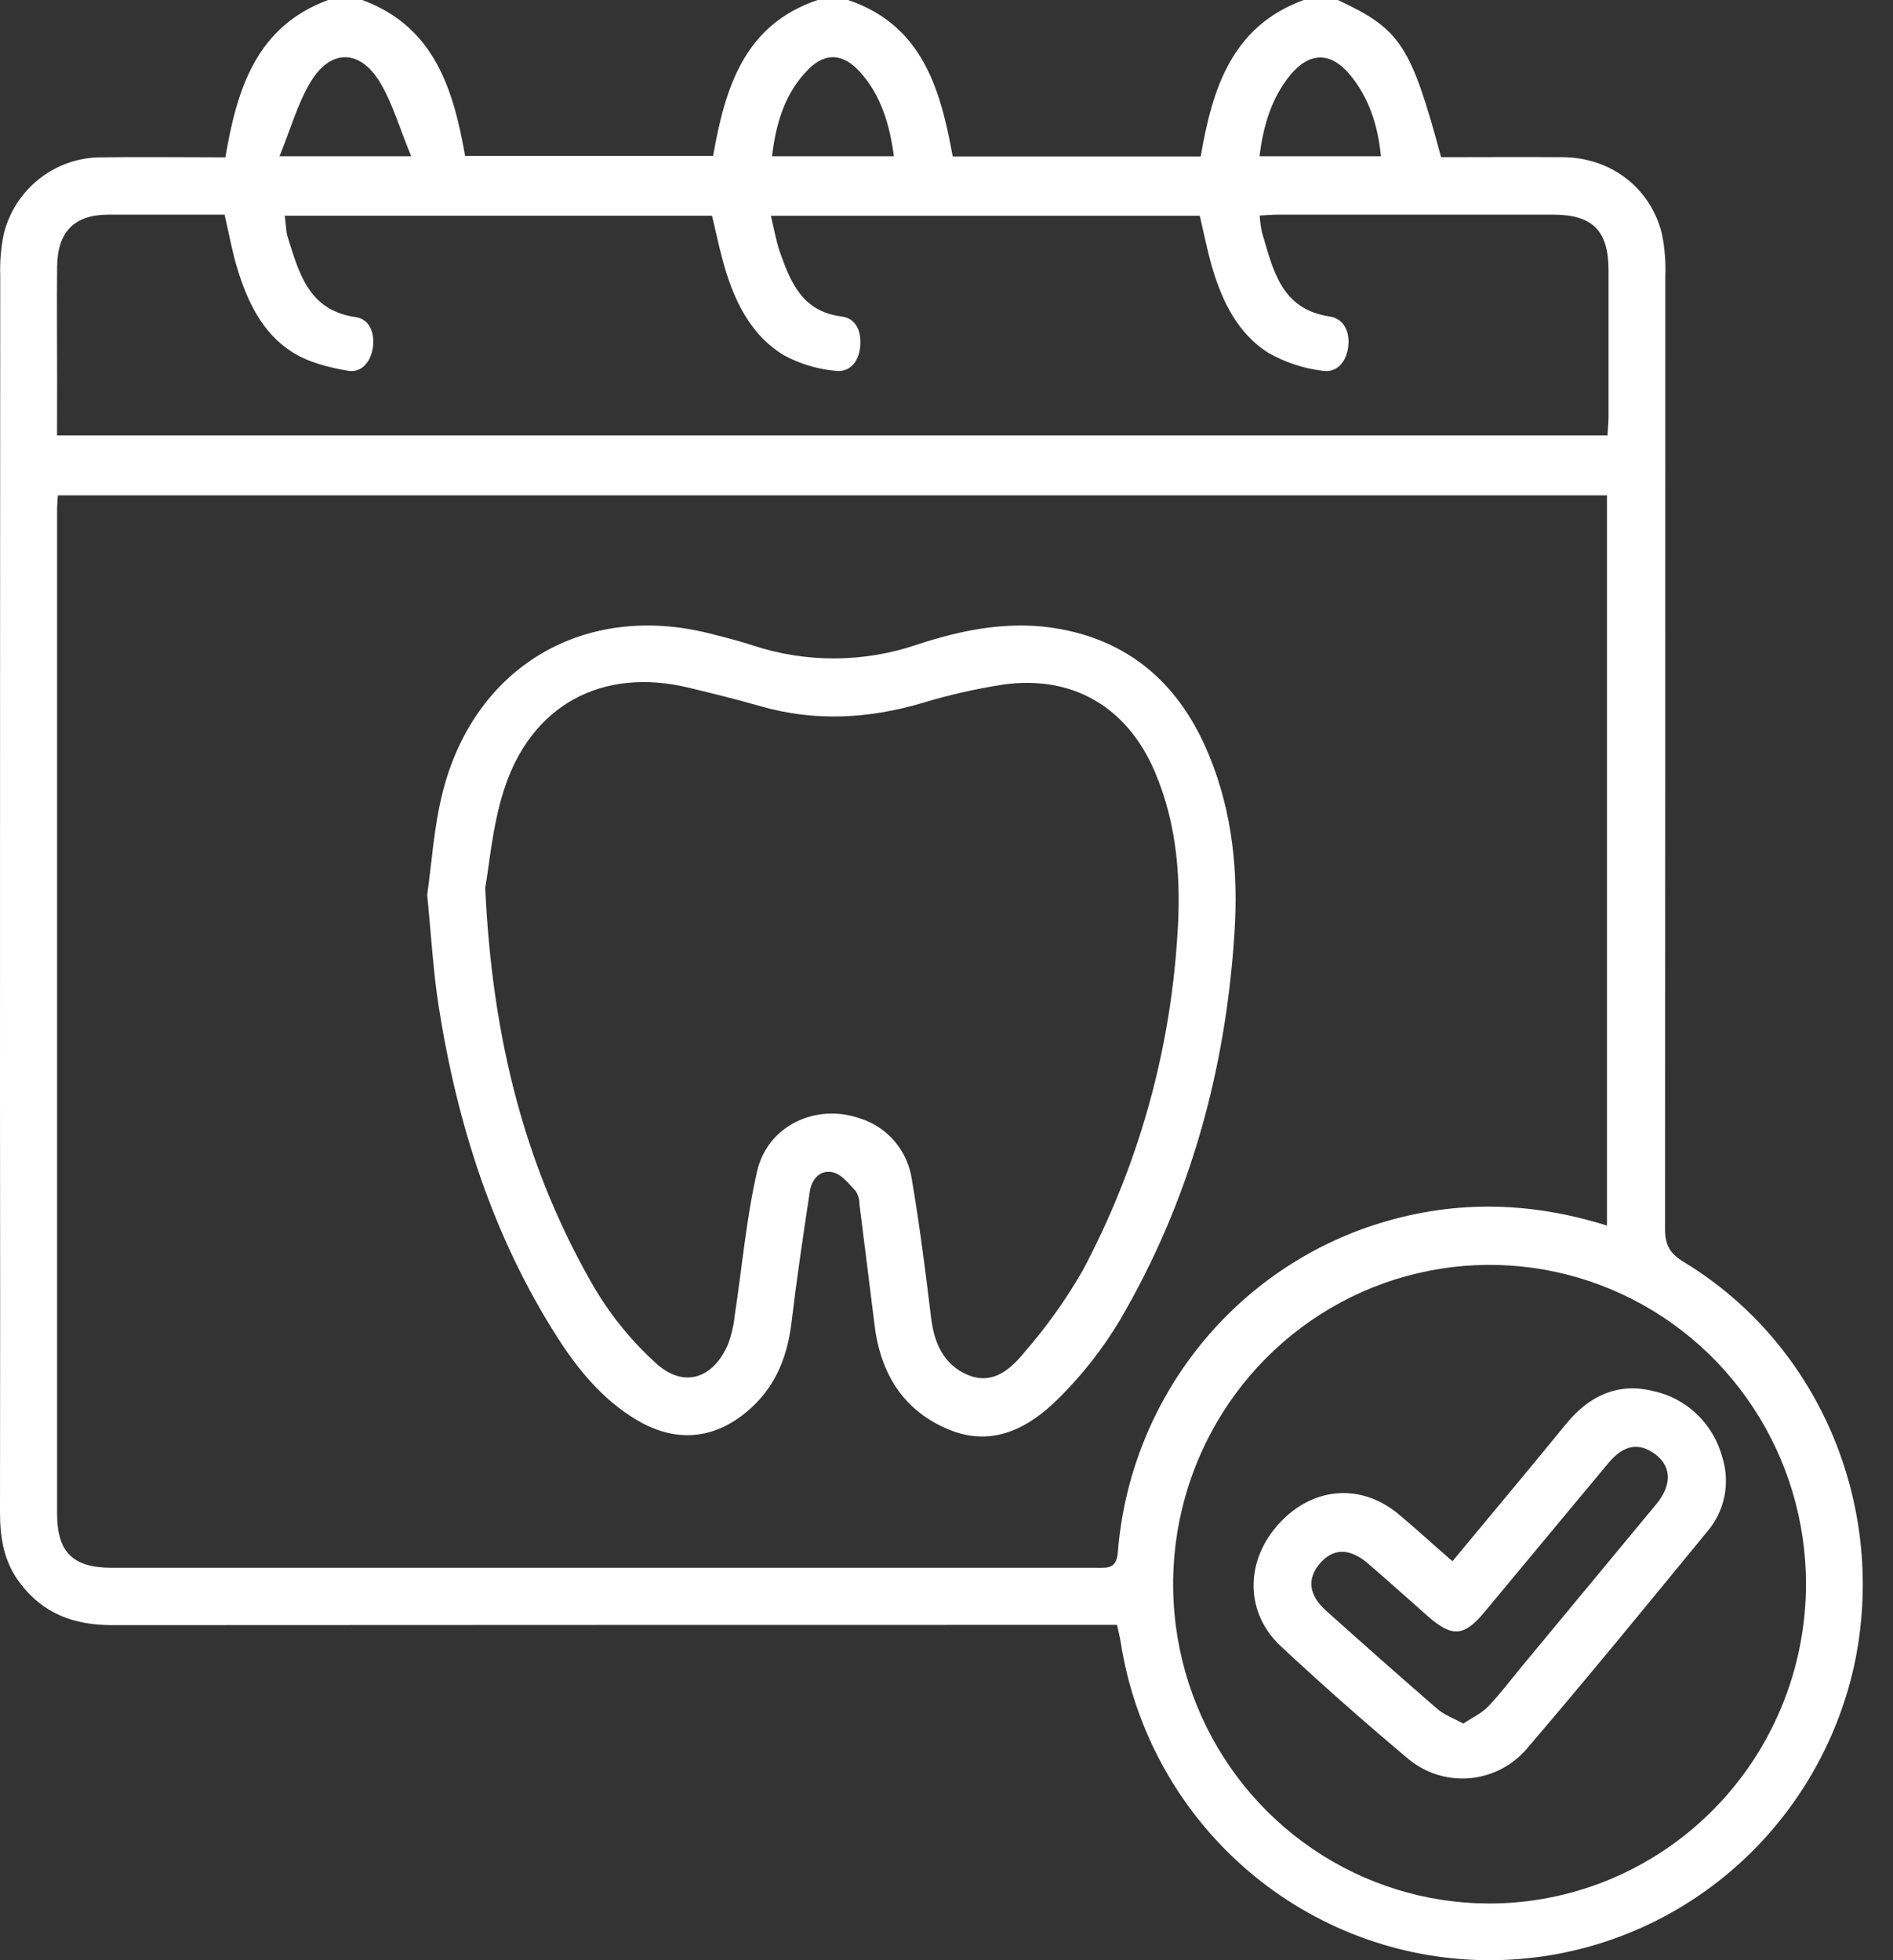
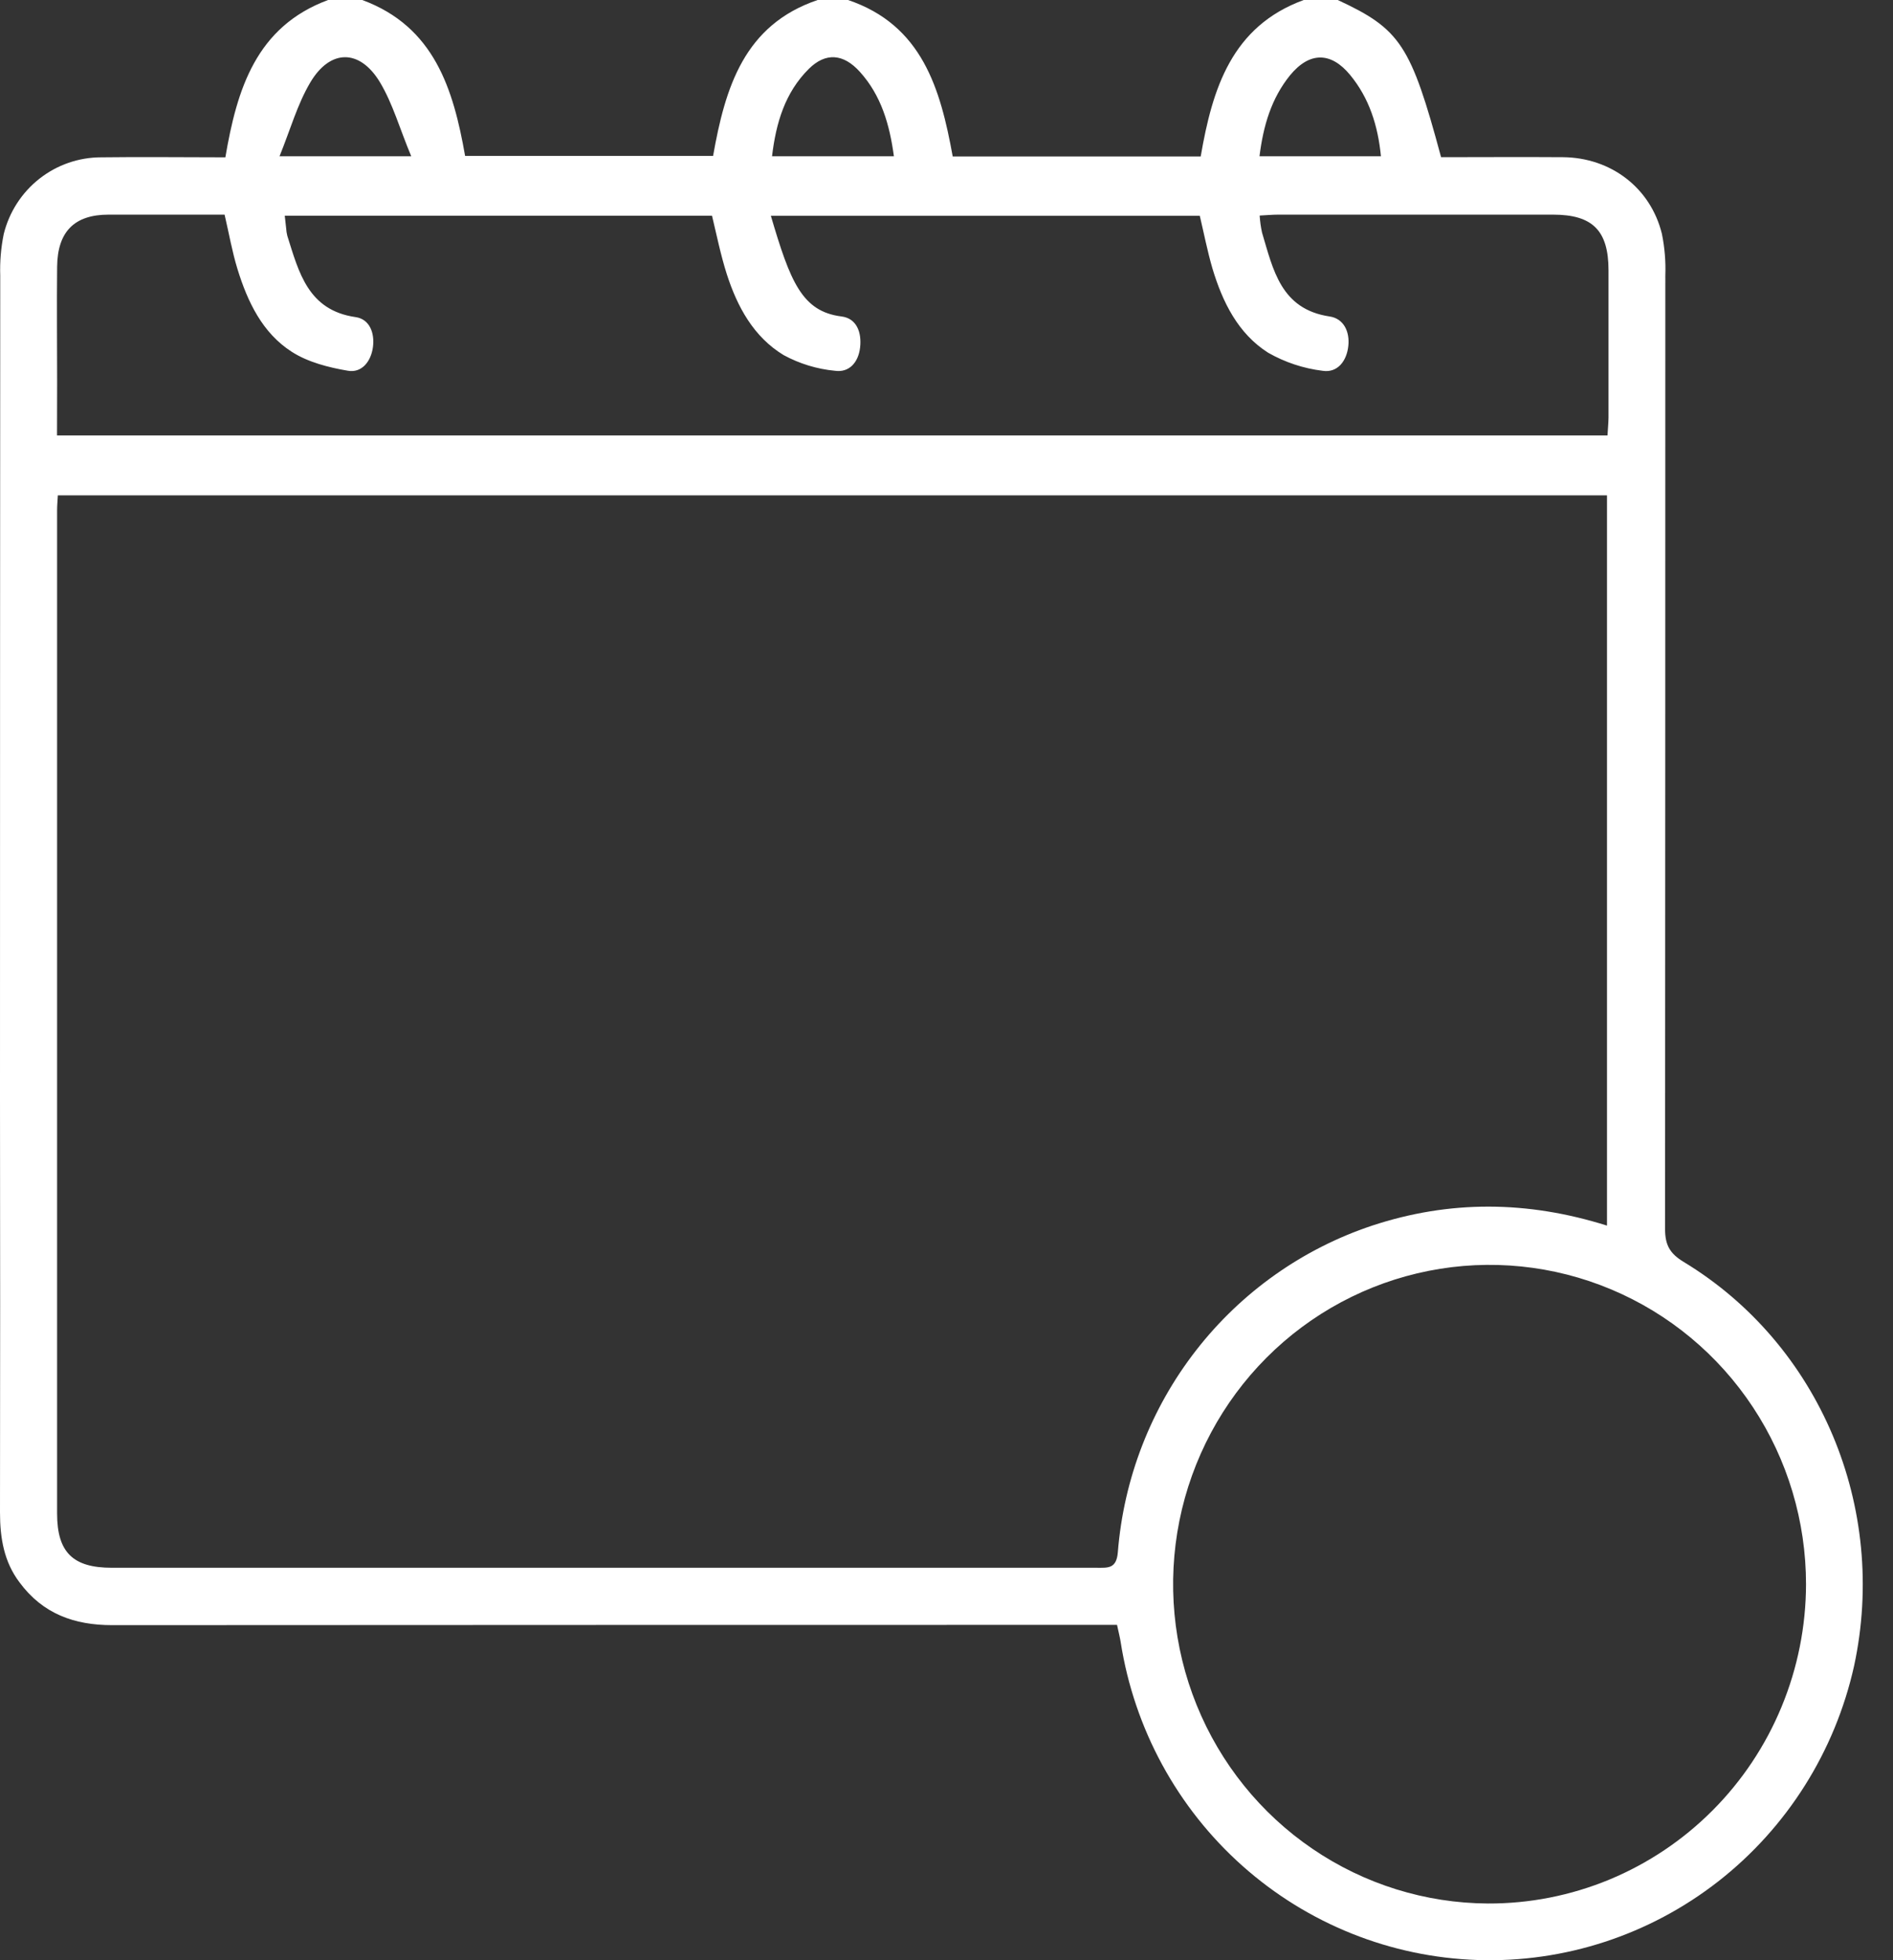
<svg xmlns="http://www.w3.org/2000/svg" width="56" height="58" viewBox="0 0 56 58" fill="none">
  <rect x="0" y="0" width="56" height="58" fill="#333333" stroke="none" />
-   <path d="M39.574 0C41.427 0.861 41.736 1.327 42.631 4.651C43.82 4.651 45.026 4.642 46.238 4.651C47.655 4.664 48.828 5.557 49.163 6.917C49.246 7.323 49.28 7.738 49.265 8.152C49.265 17.556 49.262 26.96 49.257 36.364C49.257 36.838 49.398 37.09 49.807 37.338C53.836 39.778 55.858 44.606 54.849 49.292C54.286 51.823 52.865 54.077 50.833 55.666C48.8 57.254 46.282 58.078 43.713 57.994C41.144 57.911 38.683 56.926 36.756 55.21C34.828 53.493 33.554 51.152 33.153 48.589C33.129 48.438 33.091 48.296 33.045 48.078H32.338C22.665 48.078 12.992 48.081 3.319 48.086C2.196 48.086 1.267 47.75 0.582 46.826C0.117 46.215 0 45.505 0 44.75C0.006 40.653 0.006 36.555 0 32.458C0 24.357 0.002 16.257 0.007 8.159C-0.007 7.745 0.028 7.33 0.111 6.923C0.272 6.275 0.643 5.699 1.166 5.288C1.688 4.877 2.332 4.655 2.994 4.655C4.208 4.639 5.423 4.655 6.667 4.655C7.01 2.638 7.577 0.789 9.706 0H10.716C12.847 0.786 13.411 2.634 13.759 4.613H21.095C21.454 2.585 22.014 0.736 24.189 0H25.087C27.282 0.742 27.821 2.629 28.184 4.63H35.52C35.865 2.626 36.433 0.781 38.568 0H39.574ZM47.539 36.264V14.657H1.711C1.702 14.832 1.689 14.959 1.689 15.095C1.689 24.991 1.689 34.887 1.689 44.783C1.69 45.934 2.159 46.388 3.309 46.388C5.704 46.388 8.1 46.388 10.495 46.388H32.444C32.771 46.388 33.03 46.425 33.069 45.925C33.242 43.747 34.049 41.668 35.387 39.95C36.725 38.231 38.536 36.949 40.592 36.264C42.884 35.508 45.185 35.523 47.539 36.264ZM1.687 12.884H47.554C47.564 12.689 47.582 12.525 47.584 12.358C47.584 10.905 47.584 9.451 47.584 7.998C47.584 6.819 47.11 6.352 45.947 6.351H37.809C37.632 6.351 37.455 6.369 37.264 6.378C37.275 6.547 37.298 6.715 37.334 6.881C37.663 7.981 37.89 9.148 39.333 9.364C39.754 9.426 39.932 9.817 39.887 10.234C39.842 10.675 39.572 11.041 39.125 10.971C38.558 10.902 38.011 10.72 37.514 10.436C36.624 9.87 36.166 8.938 35.867 7.943C35.717 7.428 35.614 6.896 35.493 6.385H22.804C22.894 6.76 22.954 7.097 23.056 7.413C23.378 8.335 23.724 9.217 24.896 9.364C25.345 9.421 25.495 9.838 25.444 10.282C25.393 10.726 25.119 11.03 24.703 10.971C24.17 10.921 23.653 10.763 23.182 10.507C22.297 9.971 21.812 9.081 21.5 8.11C21.319 7.543 21.201 6.955 21.063 6.382H8.424C8.439 6.534 8.451 6.641 8.465 6.753C8.469 6.828 8.481 6.903 8.499 6.976C8.841 8.058 9.112 9.181 10.52 9.383C10.937 9.442 11.089 9.858 11.032 10.273C10.976 10.689 10.707 11.041 10.293 10.97C9.722 10.873 9.115 10.719 8.634 10.411C7.764 9.855 7.324 8.931 7.025 7.96C6.866 7.443 6.773 6.902 6.644 6.351C5.489 6.351 4.349 6.351 3.21 6.351C2.201 6.351 1.702 6.854 1.69 7.887C1.678 9.021 1.69 10.154 1.69 11.287L1.687 12.884ZM53.427 46.882C53.428 45.015 52.882 43.189 51.856 41.636C50.831 40.082 49.372 38.87 47.664 38.152C45.957 37.434 44.077 37.243 42.262 37.603C40.447 37.963 38.778 38.857 37.466 40.173C36.154 41.489 35.258 43.168 34.89 44.998C34.523 46.827 34.701 48.726 35.401 50.453C36.102 52.181 37.294 53.661 38.828 54.705C40.361 55.75 42.166 56.312 44.016 56.322C45.248 56.327 46.469 56.086 47.61 55.614C48.75 55.141 49.786 54.447 50.66 53.57C51.535 52.693 52.229 51.651 52.703 50.503C53.178 49.355 53.424 48.124 53.427 46.88V46.882ZM26.444 4.624C26.317 3.681 26.067 2.823 25.439 2.127C24.948 1.582 24.423 1.547 23.927 2.038C23.222 2.739 22.956 3.638 22.839 4.624H26.444ZM37.259 4.624H40.852C40.763 3.717 40.505 2.904 39.942 2.22C39.379 1.535 38.744 1.52 38.162 2.229C37.614 2.907 37.372 3.711 37.259 4.627V4.624ZM12.166 4.624C11.827 3.818 11.622 3.069 11.236 2.427C10.637 1.441 9.764 1.449 9.176 2.445C8.796 3.088 8.588 3.838 8.269 4.624H12.166Z" fill="white" />
-   <path d="M12.637 26.483C12.766 25.593 12.83 24.511 13.086 23.478C14.015 19.729 17.278 17.804 20.996 18.744C21.412 18.849 21.83 18.955 22.238 19.087C23.83 19.619 25.55 19.613 27.139 19.07C28.516 18.617 29.935 18.343 31.389 18.617C33.54 19.023 34.946 20.348 35.768 22.35C36.464 24.043 36.638 25.826 36.517 27.628C36.255 31.696 35.19 35.541 33.129 39.063C32.627 39.902 32.024 40.673 31.332 41.36C30.452 42.246 29.374 42.83 28.086 42.306C26.739 41.756 26.049 40.658 25.873 39.213C25.724 38.016 25.574 36.82 25.424 35.624C25.425 35.492 25.388 35.361 25.318 35.248C25.119 35.035 24.909 34.757 24.655 34.691C24.277 34.593 24.014 34.873 23.957 35.254C23.762 36.539 23.571 37.823 23.417 39.113C23.301 40.085 22.984 40.94 22.262 41.62C21.229 42.59 20.029 42.734 18.819 42.005C17.831 41.412 17.112 40.54 16.5 39.588C14.581 36.59 13.525 33.269 12.976 29.766C12.815 28.745 12.76 27.707 12.637 26.483ZM14.354 26.271C14.563 30.818 15.567 34.648 17.617 38.161C18.101 38.966 18.7 39.695 19.392 40.325C20.21 41.081 21.09 40.813 21.539 39.772C21.637 39.508 21.702 39.233 21.731 38.953C21.95 37.521 22.074 36.069 22.396 34.66C22.707 33.301 24.143 32.631 25.456 33.097C25.853 33.223 26.206 33.461 26.475 33.782C26.745 34.102 26.918 34.494 26.977 34.91C27.207 36.27 27.38 37.63 27.544 38.989C27.637 39.757 27.927 40.399 28.654 40.691C29.38 40.982 29.904 40.502 30.3 40.018C30.951 39.271 31.529 38.461 32.024 37.601C33.642 34.567 34.597 31.218 34.823 27.779C34.948 26.093 34.838 24.417 34.163 22.834C33.343 20.909 31.714 19.963 29.661 20.258C28.851 20.384 28.051 20.567 27.266 20.806C25.685 21.268 24.108 21.355 22.512 20.9C21.812 20.699 21.104 20.524 20.397 20.353C17.816 19.721 15.691 20.859 14.893 23.42C14.561 24.478 14.473 25.62 14.354 26.271Z" fill="white" />
-   <path d="M42.968 46.194C44.116 44.808 45.235 43.474 46.344 42.114C47.01 41.306 47.849 40.905 48.876 41.152C49.366 41.252 49.819 41.487 50.185 41.832C50.55 42.177 50.814 42.617 50.946 43.104C51.069 43.484 51.091 43.89 51.011 44.282C50.931 44.674 50.75 45.037 50.488 45.337C48.736 47.475 46.985 49.615 45.19 51.717C44.974 51.975 44.71 52.188 44.413 52.342C44.115 52.496 43.79 52.59 43.456 52.616C43.122 52.642 42.787 52.601 42.469 52.495C42.151 52.388 41.858 52.219 41.606 51.998C40.341 50.935 39.103 49.84 37.893 48.713C36.845 47.734 36.827 46.251 37.773 45.153C38.749 44.02 40.188 43.853 41.326 44.764C41.862 45.206 42.369 45.679 42.968 46.194ZM43.293 50.997C43.561 50.816 43.835 50.695 44.029 50.487C44.392 50.107 44.709 49.683 45.044 49.278C46.365 47.685 47.685 46.092 49.004 44.498C49.5 43.894 49.439 43.312 48.865 42.959C48.426 42.688 48.006 42.782 47.591 43.278C46.361 44.749 45.14 46.23 43.911 47.703C43.303 48.432 42.952 48.45 42.23 47.814C41.639 47.292 41.053 46.764 40.454 46.25C39.92 45.797 39.426 45.804 39.033 46.276C38.662 46.721 38.718 47.199 39.227 47.657C40.318 48.634 41.414 49.607 42.52 50.565C42.718 50.739 42.986 50.833 43.287 50.997H43.293Z" fill="white" />
+   <path d="M39.574 0C41.427 0.861 41.736 1.327 42.631 4.651C43.82 4.651 45.026 4.642 46.238 4.651C47.655 4.664 48.828 5.557 49.163 6.917C49.246 7.323 49.28 7.738 49.265 8.152C49.265 17.556 49.262 26.96 49.257 36.364C49.257 36.838 49.398 37.09 49.807 37.338C53.836 39.778 55.858 44.606 54.849 49.292C54.286 51.823 52.865 54.077 50.833 55.666C48.8 57.254 46.282 58.078 43.713 57.994C41.144 57.911 38.683 56.926 36.756 55.21C34.828 53.493 33.554 51.152 33.153 48.589C33.129 48.438 33.091 48.296 33.045 48.078H32.338C22.665 48.078 12.992 48.081 3.319 48.086C2.196 48.086 1.267 47.75 0.582 46.826C0.117 46.215 0 45.505 0 44.75C0.006 40.653 0.006 36.555 0 32.458C0 24.357 0.002 16.257 0.007 8.159C-0.007 7.745 0.028 7.33 0.111 6.923C0.272 6.275 0.643 5.699 1.166 5.288C1.688 4.877 2.332 4.655 2.994 4.655C4.208 4.639 5.423 4.655 6.667 4.655C7.01 2.638 7.577 0.789 9.706 0H10.716C12.847 0.786 13.411 2.634 13.759 4.613H21.095C21.454 2.585 22.014 0.736 24.189 0H25.087C27.282 0.742 27.821 2.629 28.184 4.63H35.52C35.865 2.626 36.433 0.781 38.568 0H39.574ZM47.539 36.264V14.657H1.711C1.702 14.832 1.689 14.959 1.689 15.095C1.689 24.991 1.689 34.887 1.689 44.783C1.69 45.934 2.159 46.388 3.309 46.388C5.704 46.388 8.1 46.388 10.495 46.388H32.444C32.771 46.388 33.03 46.425 33.069 45.925C33.242 43.747 34.049 41.668 35.387 39.95C36.725 38.231 38.536 36.949 40.592 36.264C42.884 35.508 45.185 35.523 47.539 36.264ZM1.687 12.884H47.554C47.564 12.689 47.582 12.525 47.584 12.358C47.584 10.905 47.584 9.451 47.584 7.998C47.584 6.819 47.11 6.352 45.947 6.351H37.809C37.632 6.351 37.455 6.369 37.264 6.378C37.275 6.547 37.298 6.715 37.334 6.881C37.663 7.981 37.89 9.148 39.333 9.364C39.754 9.426 39.932 9.817 39.887 10.234C39.842 10.675 39.572 11.041 39.125 10.971C38.558 10.902 38.011 10.72 37.514 10.436C36.624 9.87 36.166 8.938 35.867 7.943C35.717 7.428 35.614 6.896 35.493 6.385H22.804C23.378 8.335 23.724 9.217 24.896 9.364C25.345 9.421 25.495 9.838 25.444 10.282C25.393 10.726 25.119 11.03 24.703 10.971C24.17 10.921 23.653 10.763 23.182 10.507C22.297 9.971 21.812 9.081 21.5 8.11C21.319 7.543 21.201 6.955 21.063 6.382H8.424C8.439 6.534 8.451 6.641 8.465 6.753C8.469 6.828 8.481 6.903 8.499 6.976C8.841 8.058 9.112 9.181 10.52 9.383C10.937 9.442 11.089 9.858 11.032 10.273C10.976 10.689 10.707 11.041 10.293 10.97C9.722 10.873 9.115 10.719 8.634 10.411C7.764 9.855 7.324 8.931 7.025 7.96C6.866 7.443 6.773 6.902 6.644 6.351C5.489 6.351 4.349 6.351 3.21 6.351C2.201 6.351 1.702 6.854 1.69 7.887C1.678 9.021 1.69 10.154 1.69 11.287L1.687 12.884ZM53.427 46.882C53.428 45.015 52.882 43.189 51.856 41.636C50.831 40.082 49.372 38.87 47.664 38.152C45.957 37.434 44.077 37.243 42.262 37.603C40.447 37.963 38.778 38.857 37.466 40.173C36.154 41.489 35.258 43.168 34.89 44.998C34.523 46.827 34.701 48.726 35.401 50.453C36.102 52.181 37.294 53.661 38.828 54.705C40.361 55.75 42.166 56.312 44.016 56.322C45.248 56.327 46.469 56.086 47.61 55.614C48.75 55.141 49.786 54.447 50.66 53.57C51.535 52.693 52.229 51.651 52.703 50.503C53.178 49.355 53.424 48.124 53.427 46.88V46.882ZM26.444 4.624C26.317 3.681 26.067 2.823 25.439 2.127C24.948 1.582 24.423 1.547 23.927 2.038C23.222 2.739 22.956 3.638 22.839 4.624H26.444ZM37.259 4.624H40.852C40.763 3.717 40.505 2.904 39.942 2.22C39.379 1.535 38.744 1.52 38.162 2.229C37.614 2.907 37.372 3.711 37.259 4.627V4.624ZM12.166 4.624C11.827 3.818 11.622 3.069 11.236 2.427C10.637 1.441 9.764 1.449 9.176 2.445C8.796 3.088 8.588 3.838 8.269 4.624H12.166Z" fill="white" />
</svg>